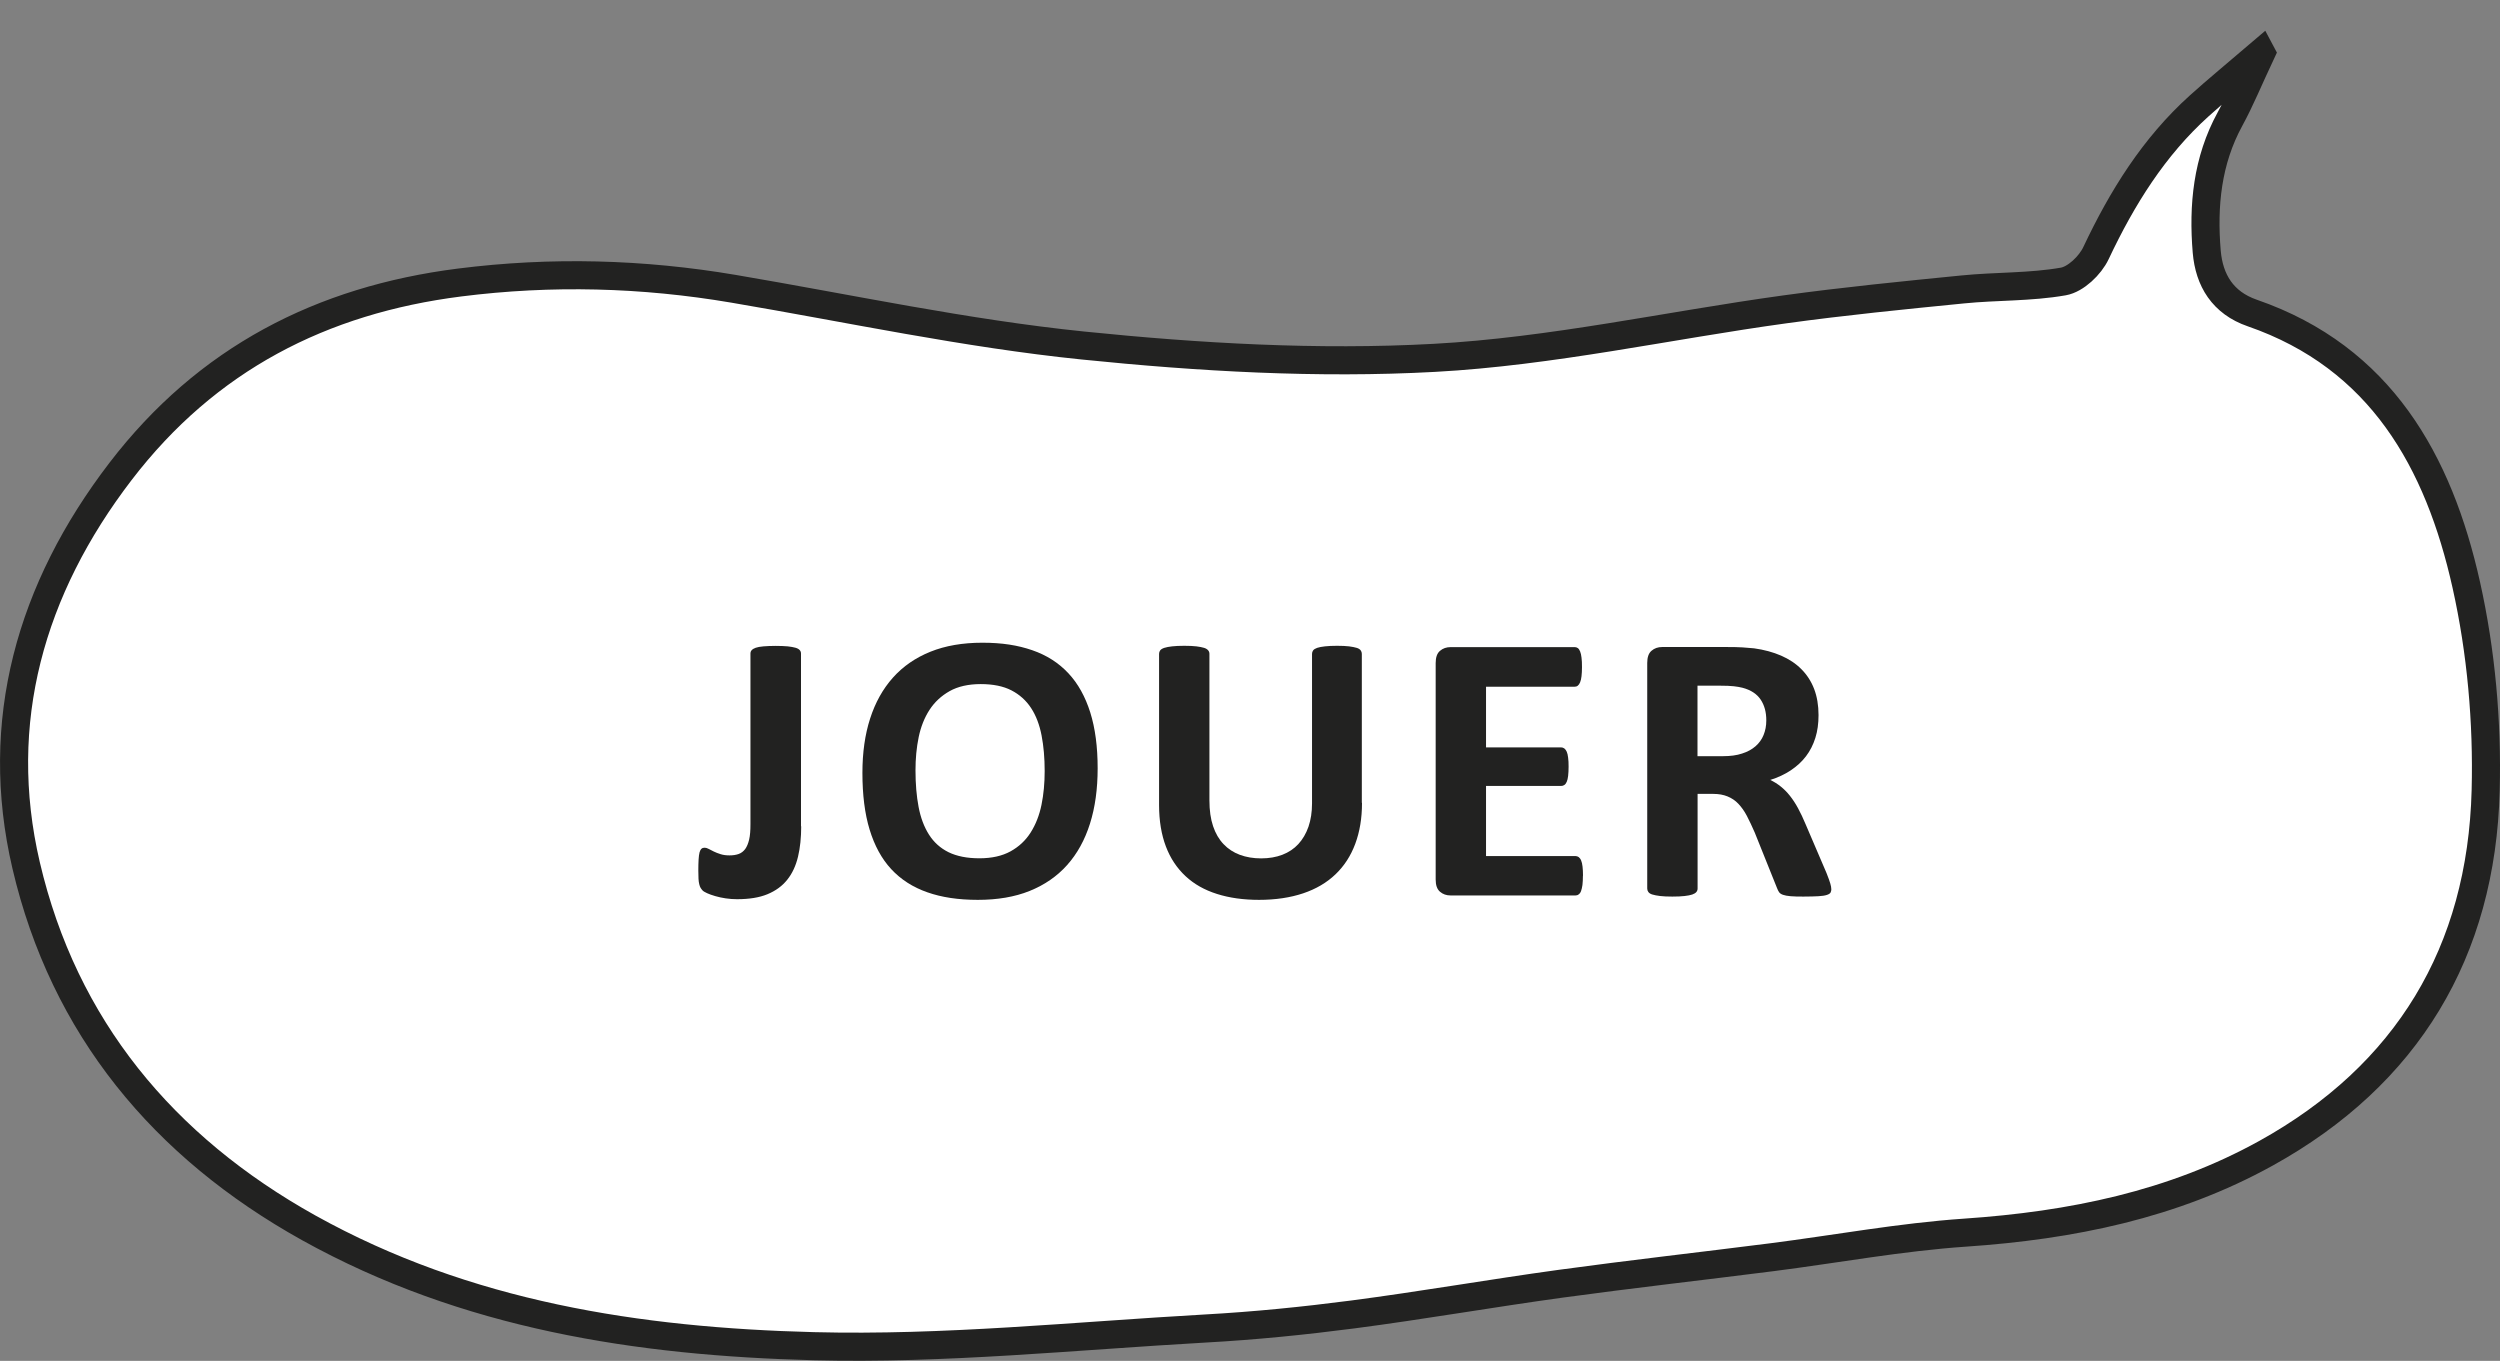
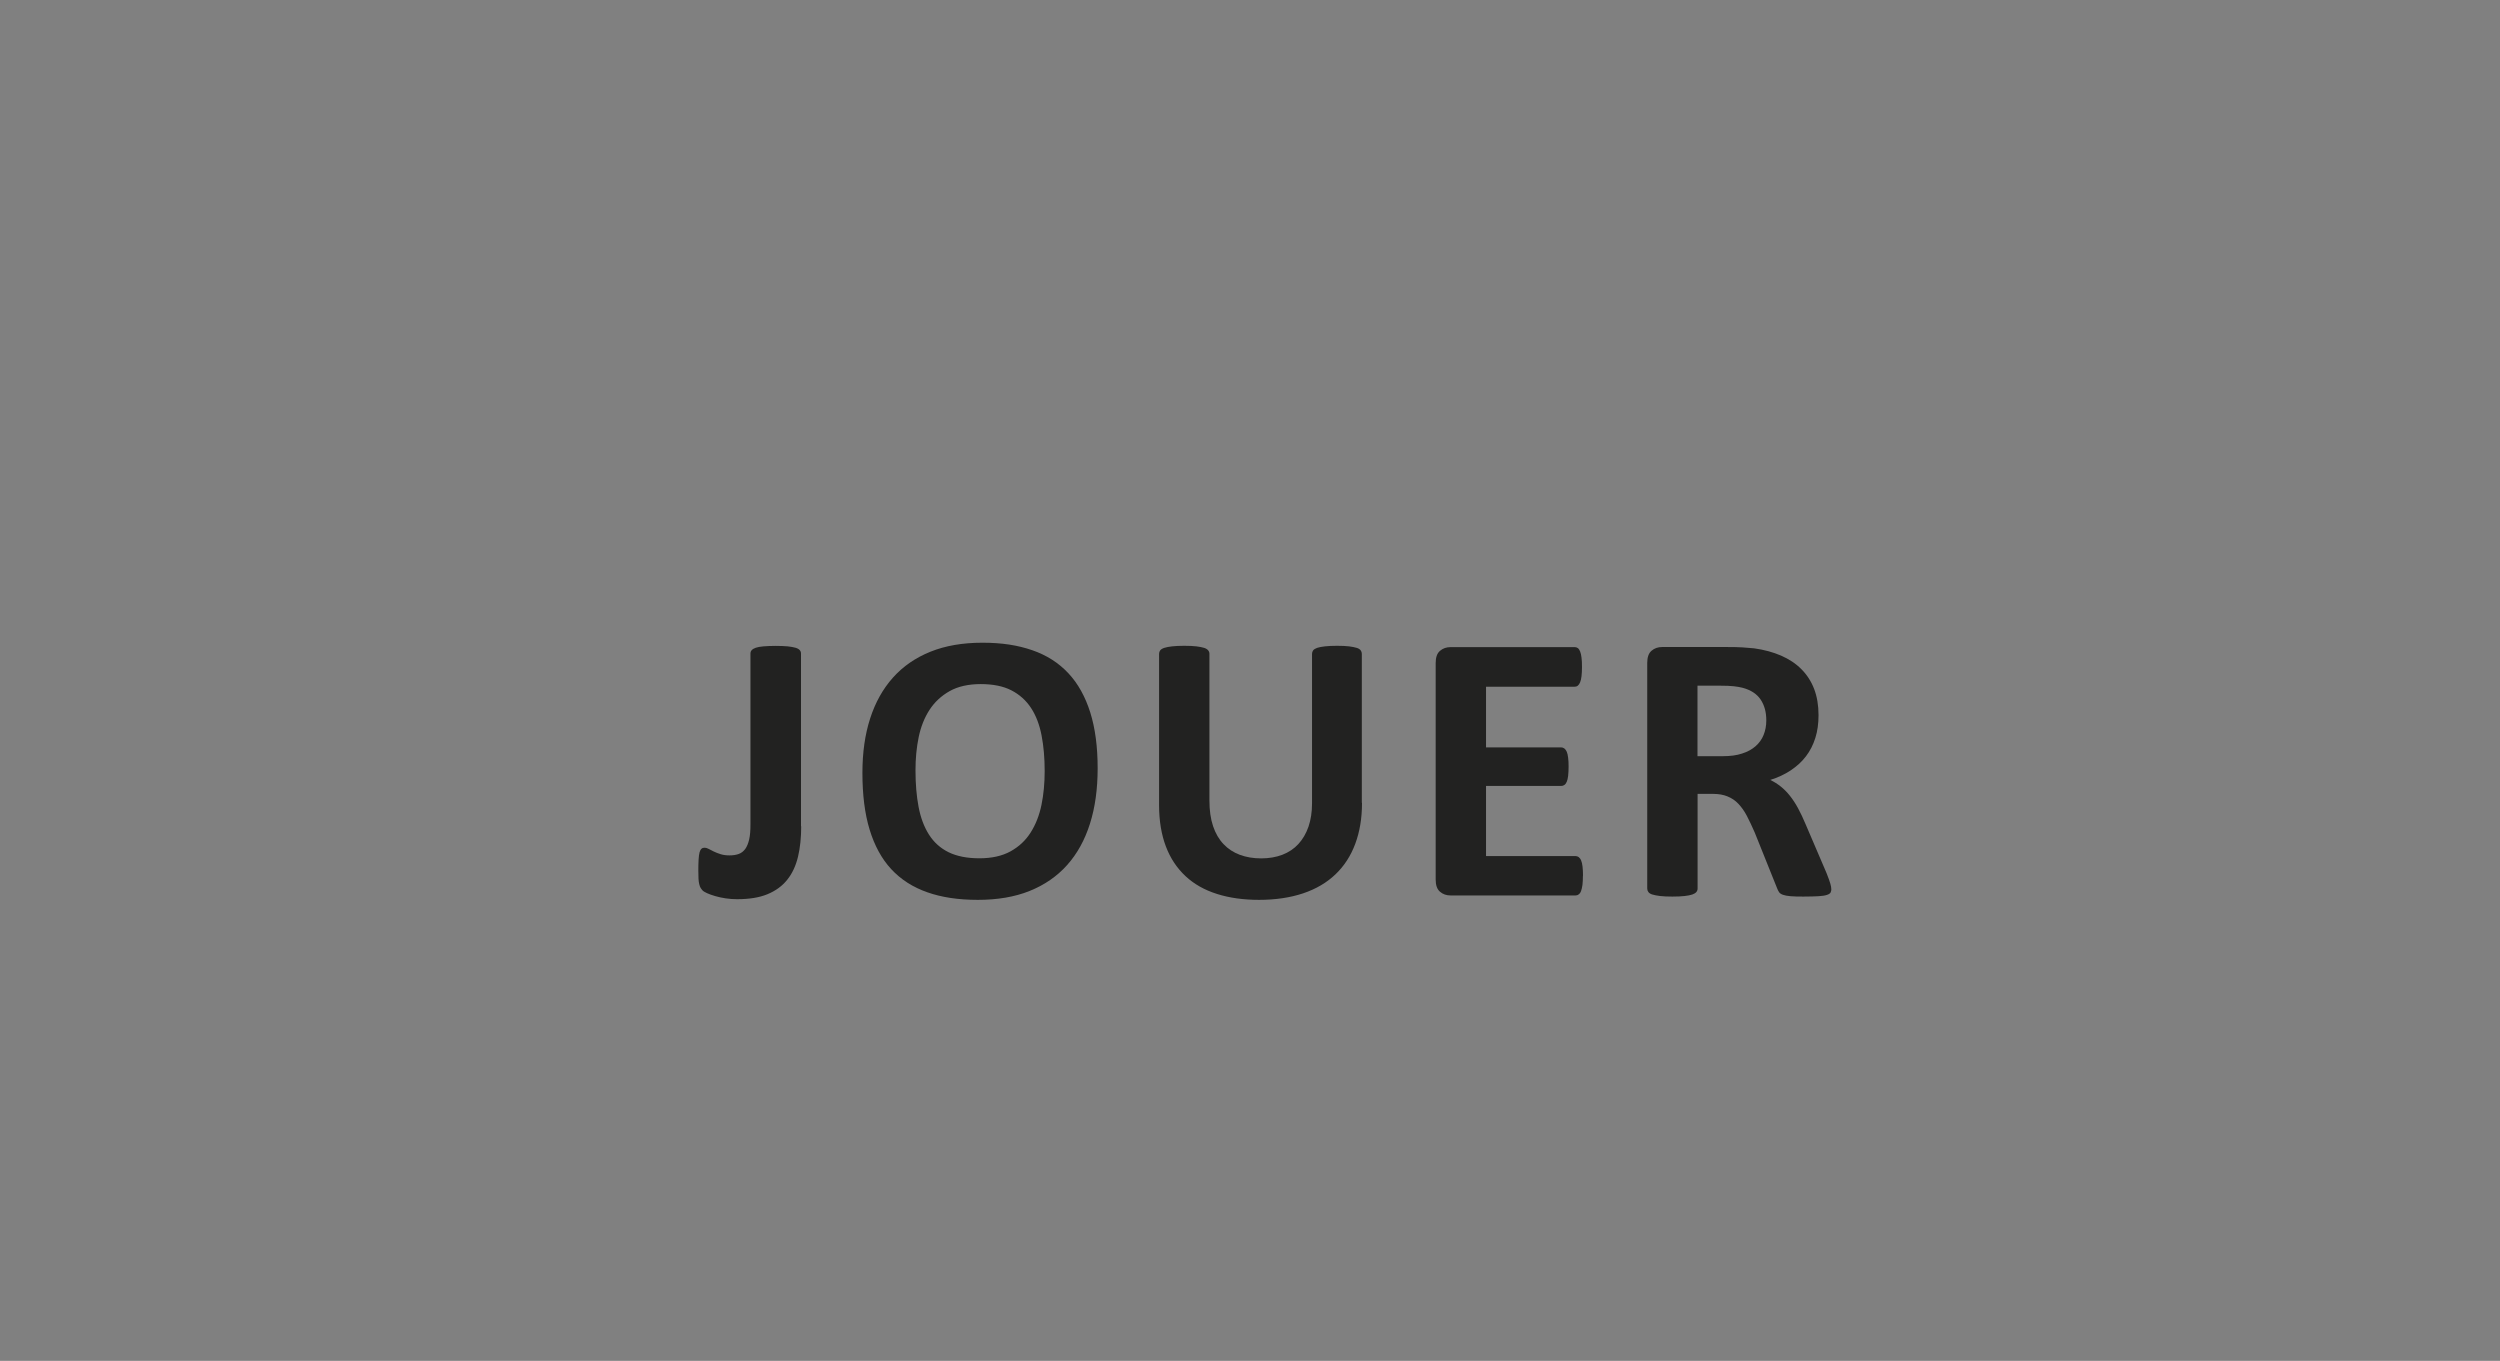
<svg xmlns="http://www.w3.org/2000/svg" id="Calque_2" data-name="Calque 2" viewBox="0 0 267.07 145.38">
  <rect x="0" y="0" width="267.07" height="145.38" fill="#808080" stroke="none" />
  <defs>
    <style>
      .cls-1 {
        fill: none;
      }

      .cls-2 {
        fill: #222221;
      }

      .cls-3 {
        fill: #fff;
        stroke: #222221;
        stroke-miterlimit: 10;
        stroke-width: 3px;
      }
    </style>
  </defs>
  <g id="JOUER">
    <g>
-       <path class="cls-3" d="M241.56,5.66c-1.36,2.89-2.23,5.04-3.33,7.05-2.44,4.46-2.9,9.27-2.49,14.17,.26,3.06,1.71,5.47,4.87,6.56,13.72,4.75,19.92,15.86,22.86,29.05,1.59,7.12,2.26,14.64,2.07,21.94-.44,17.28-8.4,30.42-23.45,38.76-9.96,5.52-20.86,7.72-32.15,8.49-6.89,.47-13.73,1.74-20.6,2.62-7.54,.96-15.1,1.81-22.63,2.84-7.41,1.02-14.78,2.31-22.19,3.28-5.22,.68-10.48,1.21-15.73,1.5-13.95,.79-27.94,2.25-41.87,1.89-18.69-.48-37.11-3.28-53.95-12.65-15.51-8.64-26.14-21.42-30.18-38.72-3.58-15.33,.48-29.54,10.08-42.07,9.22-12.04,21.49-18.32,36.23-20.19,9.8-1.24,19.54-.98,29.26,.67,12.43,2.11,24.81,4.78,37.32,6.06,12.44,1.27,25.07,2,37.54,1.32,12.54-.68,24.96-3.46,37.44-5.18,6.31-.87,12.66-1.5,19.01-2.13,3.58-.36,7.22-.23,10.75-.85,1.32-.23,2.87-1.71,3.49-3.03,2.79-5.91,6.17-11.35,11.03-15.73,1.92-1.73,3.92-3.37,6.61-5.67Z" />
      <rect class="cls-1" width="267.07" height="145.38" />
      <g>
        <path class="cls-2" d="M85.59,88.27c0,1.2-.11,2.29-.34,3.25-.23,.96-.61,1.79-1.15,2.46-.54,.68-1.25,1.19-2.12,1.55s-1.96,.53-3.24,.53c-.41,0-.82-.03-1.22-.09-.4-.06-.77-.14-1.11-.24s-.63-.2-.87-.31-.41-.21-.49-.3c-.08-.09-.15-.18-.21-.28s-.1-.22-.14-.38c-.04-.16-.07-.35-.08-.58s-.02-.53-.02-.88c0-.46,.01-.86,.03-1.18s.05-.57,.1-.76c.05-.18,.12-.31,.21-.39s.2-.11,.34-.11c.12,0,.27,.04,.43,.13,.16,.09,.35,.18,.55,.28s.44,.19,.72,.28,.59,.13,.96,.13,.69-.05,.97-.15c.28-.1,.51-.28,.7-.53,.18-.25,.32-.59,.42-1.01s.14-.97,.14-1.64v-18.23c0-.14,.04-.26,.13-.36,.09-.1,.23-.19,.43-.26s.48-.12,.83-.15c.36-.03,.79-.05,1.31-.05s.95,.02,1.29,.05c.34,.04,.62,.09,.83,.15s.36,.15,.45,.26c.09,.1,.13,.22,.13,.36v18.46Z" />
        <path class="cls-2" d="M117.26,82.08c0,2.2-.27,4.17-.82,5.91s-1.36,3.21-2.44,4.42c-1.08,1.21-2.42,2.13-4.01,2.77-1.59,.64-3.44,.95-5.53,.95s-3.87-.27-5.4-.81c-1.54-.54-2.82-1.36-3.85-2.47s-1.79-2.52-2.31-4.22-.77-3.73-.77-6.07c0-2.15,.27-4.08,.82-5.79,.55-1.71,1.36-3.17,2.44-4.38s2.42-2.13,4.01-2.77,3.44-.96,5.55-.96,3.78,.27,5.32,.8,2.82,1.35,3.86,2.46,1.81,2.51,2.34,4.19c.53,1.69,.79,3.68,.79,5.98Zm-5.66,.29c0-1.39-.11-2.66-.33-3.8-.22-1.14-.59-2.12-1.12-2.93s-1.23-1.44-2.1-1.89-1.97-.67-3.28-.67-2.43,.25-3.32,.75-1.61,1.17-2.15,2-.93,1.81-1.16,2.92-.34,2.29-.34,3.54c0,1.45,.11,2.75,.33,3.91,.22,1.16,.59,2.14,1.11,2.96s1.22,1.45,2.09,1.88c.88,.43,1.98,.65,3.3,.65s2.43-.25,3.32-.74,1.61-1.16,2.15-2.01,.93-1.84,1.16-2.96c.23-1.13,.34-2.33,.34-3.6Z" />
        <path class="cls-2" d="M145.5,85.77c0,1.63-.24,3.08-.72,4.37s-1.18,2.37-2.11,3.26-2.08,1.57-3.45,2.03-2.94,.7-4.72,.7c-1.67,0-3.17-.21-4.49-.63-1.33-.42-2.45-1.05-3.36-1.9s-1.62-1.9-2.1-3.17c-.48-1.26-.73-2.75-.73-4.44v-16.14c0-.14,.04-.26,.12-.37s.23-.2,.44-.27c.21-.07,.49-.12,.83-.16s.78-.06,1.31-.06,.95,.02,1.29,.06,.62,.1,.82,.16,.35,.16,.44,.27c.09,.11,.13,.23,.13,.37v15.67c0,1.05,.13,1.97,.39,2.74s.63,1.41,1.12,1.92c.48,.51,1.07,.89,1.74,1.14,.68,.25,1.43,.38,2.27,.38s1.61-.13,2.28-.39,1.24-.64,1.7-1.14c.46-.5,.82-1.11,1.08-1.85,.25-.73,.38-1.56,.38-2.49v-15.98c0-.14,.04-.26,.12-.37s.23-.2,.43-.27,.48-.12,.83-.16c.35-.04,.78-.06,1.3-.06s.95,.02,1.28,.06c.33,.04,.6,.1,.81,.16s.35,.16,.43,.27,.12,.23,.12,.37v15.91Z" />
        <path class="cls-2" d="M169.1,93.54c0,.4-.02,.73-.05,1-.04,.27-.09,.48-.15,.65s-.15,.28-.26,.36c-.1,.08-.22,.11-.34,.11h-13.33c-.45,0-.83-.13-1.14-.4-.31-.27-.46-.7-.46-1.3v-23.13c0-.6,.15-1.04,.46-1.3,.31-.27,.69-.4,1.14-.4h13.25c.12,0,.23,.03,.33,.1s.18,.19,.25,.36c.07,.17,.12,.39,.15,.66,.04,.27,.05,.61,.05,1.02,0,.38-.02,.71-.05,.97-.03,.27-.08,.48-.15,.65s-.15,.28-.25,.36c-.1,.08-.21,.11-.33,.11h-9.47v6.48h8.02c.12,0,.24,.04,.34,.11,.1,.08,.19,.19,.26,.35,.07,.16,.12,.37,.15,.64,.04,.27,.05,.59,.05,.97s-.02,.72-.05,.98c-.03,.26-.08,.47-.15,.63s-.15,.27-.26,.34c-.1,.07-.21,.1-.34,.1h-8.02v7.49h9.56c.12,0,.24,.04,.34,.11,.1,.08,.19,.19,.26,.36s.12,.38,.15,.65c.03,.27,.05,.6,.05,1Z" />
        <path class="cls-2" d="M195.64,94.96c0,.15-.03,.28-.08,.38-.05,.1-.18,.19-.39,.26s-.51,.12-.9,.14-.94,.04-1.62,.04c-.57,0-1.03-.01-1.37-.04s-.61-.08-.81-.15c-.2-.07-.34-.17-.42-.29-.08-.12-.15-.26-.21-.42l-2.38-5.93c-.29-.67-.57-1.26-.84-1.78s-.58-.95-.91-1.3c-.33-.35-.72-.61-1.16-.79s-.94-.27-1.52-.27h-1.68v10.11c0,.14-.04,.26-.13,.37s-.24,.2-.44,.27-.48,.12-.82,.16-.78,.06-1.31,.06-.95-.02-1.3-.06-.62-.1-.83-.16-.35-.16-.43-.27-.12-.23-.12-.37v-24.1c0-.6,.15-1.04,.46-1.3,.31-.27,.69-.4,1.14-.4h6.87c.7,0,1.27,.01,1.72,.04s.86,.06,1.23,.1c1.07,.15,2.03,.41,2.88,.78s1.58,.85,2.17,1.45c.59,.59,1.05,1.3,1.36,2.11,.31,.81,.47,1.75,.47,2.8,0,.89-.11,1.7-.34,2.43s-.56,1.38-1,1.96-.98,1.07-1.62,1.5-1.38,.77-2.2,1.03c.4,.19,.77,.42,1.12,.7s.68,.61,.98,.99c.31,.39,.6,.83,.87,1.33s.54,1.06,.8,1.69l2.24,5.23c.21,.52,.34,.9,.41,1.14,.07,.24,.1,.43,.1,.56Zm-6.95-18.01c0-.88-.2-1.61-.6-2.21s-1.04-1.03-1.95-1.27c-.27-.07-.58-.12-.93-.16s-.83-.06-1.45-.06h-2.42v7.53h2.75c.77,0,1.44-.09,2.01-.28,.57-.18,1.05-.44,1.44-.78,.38-.33,.67-.73,.86-1.2s.29-.98,.29-1.56Z" />
      </g>
    </g>
  </g>
</svg>